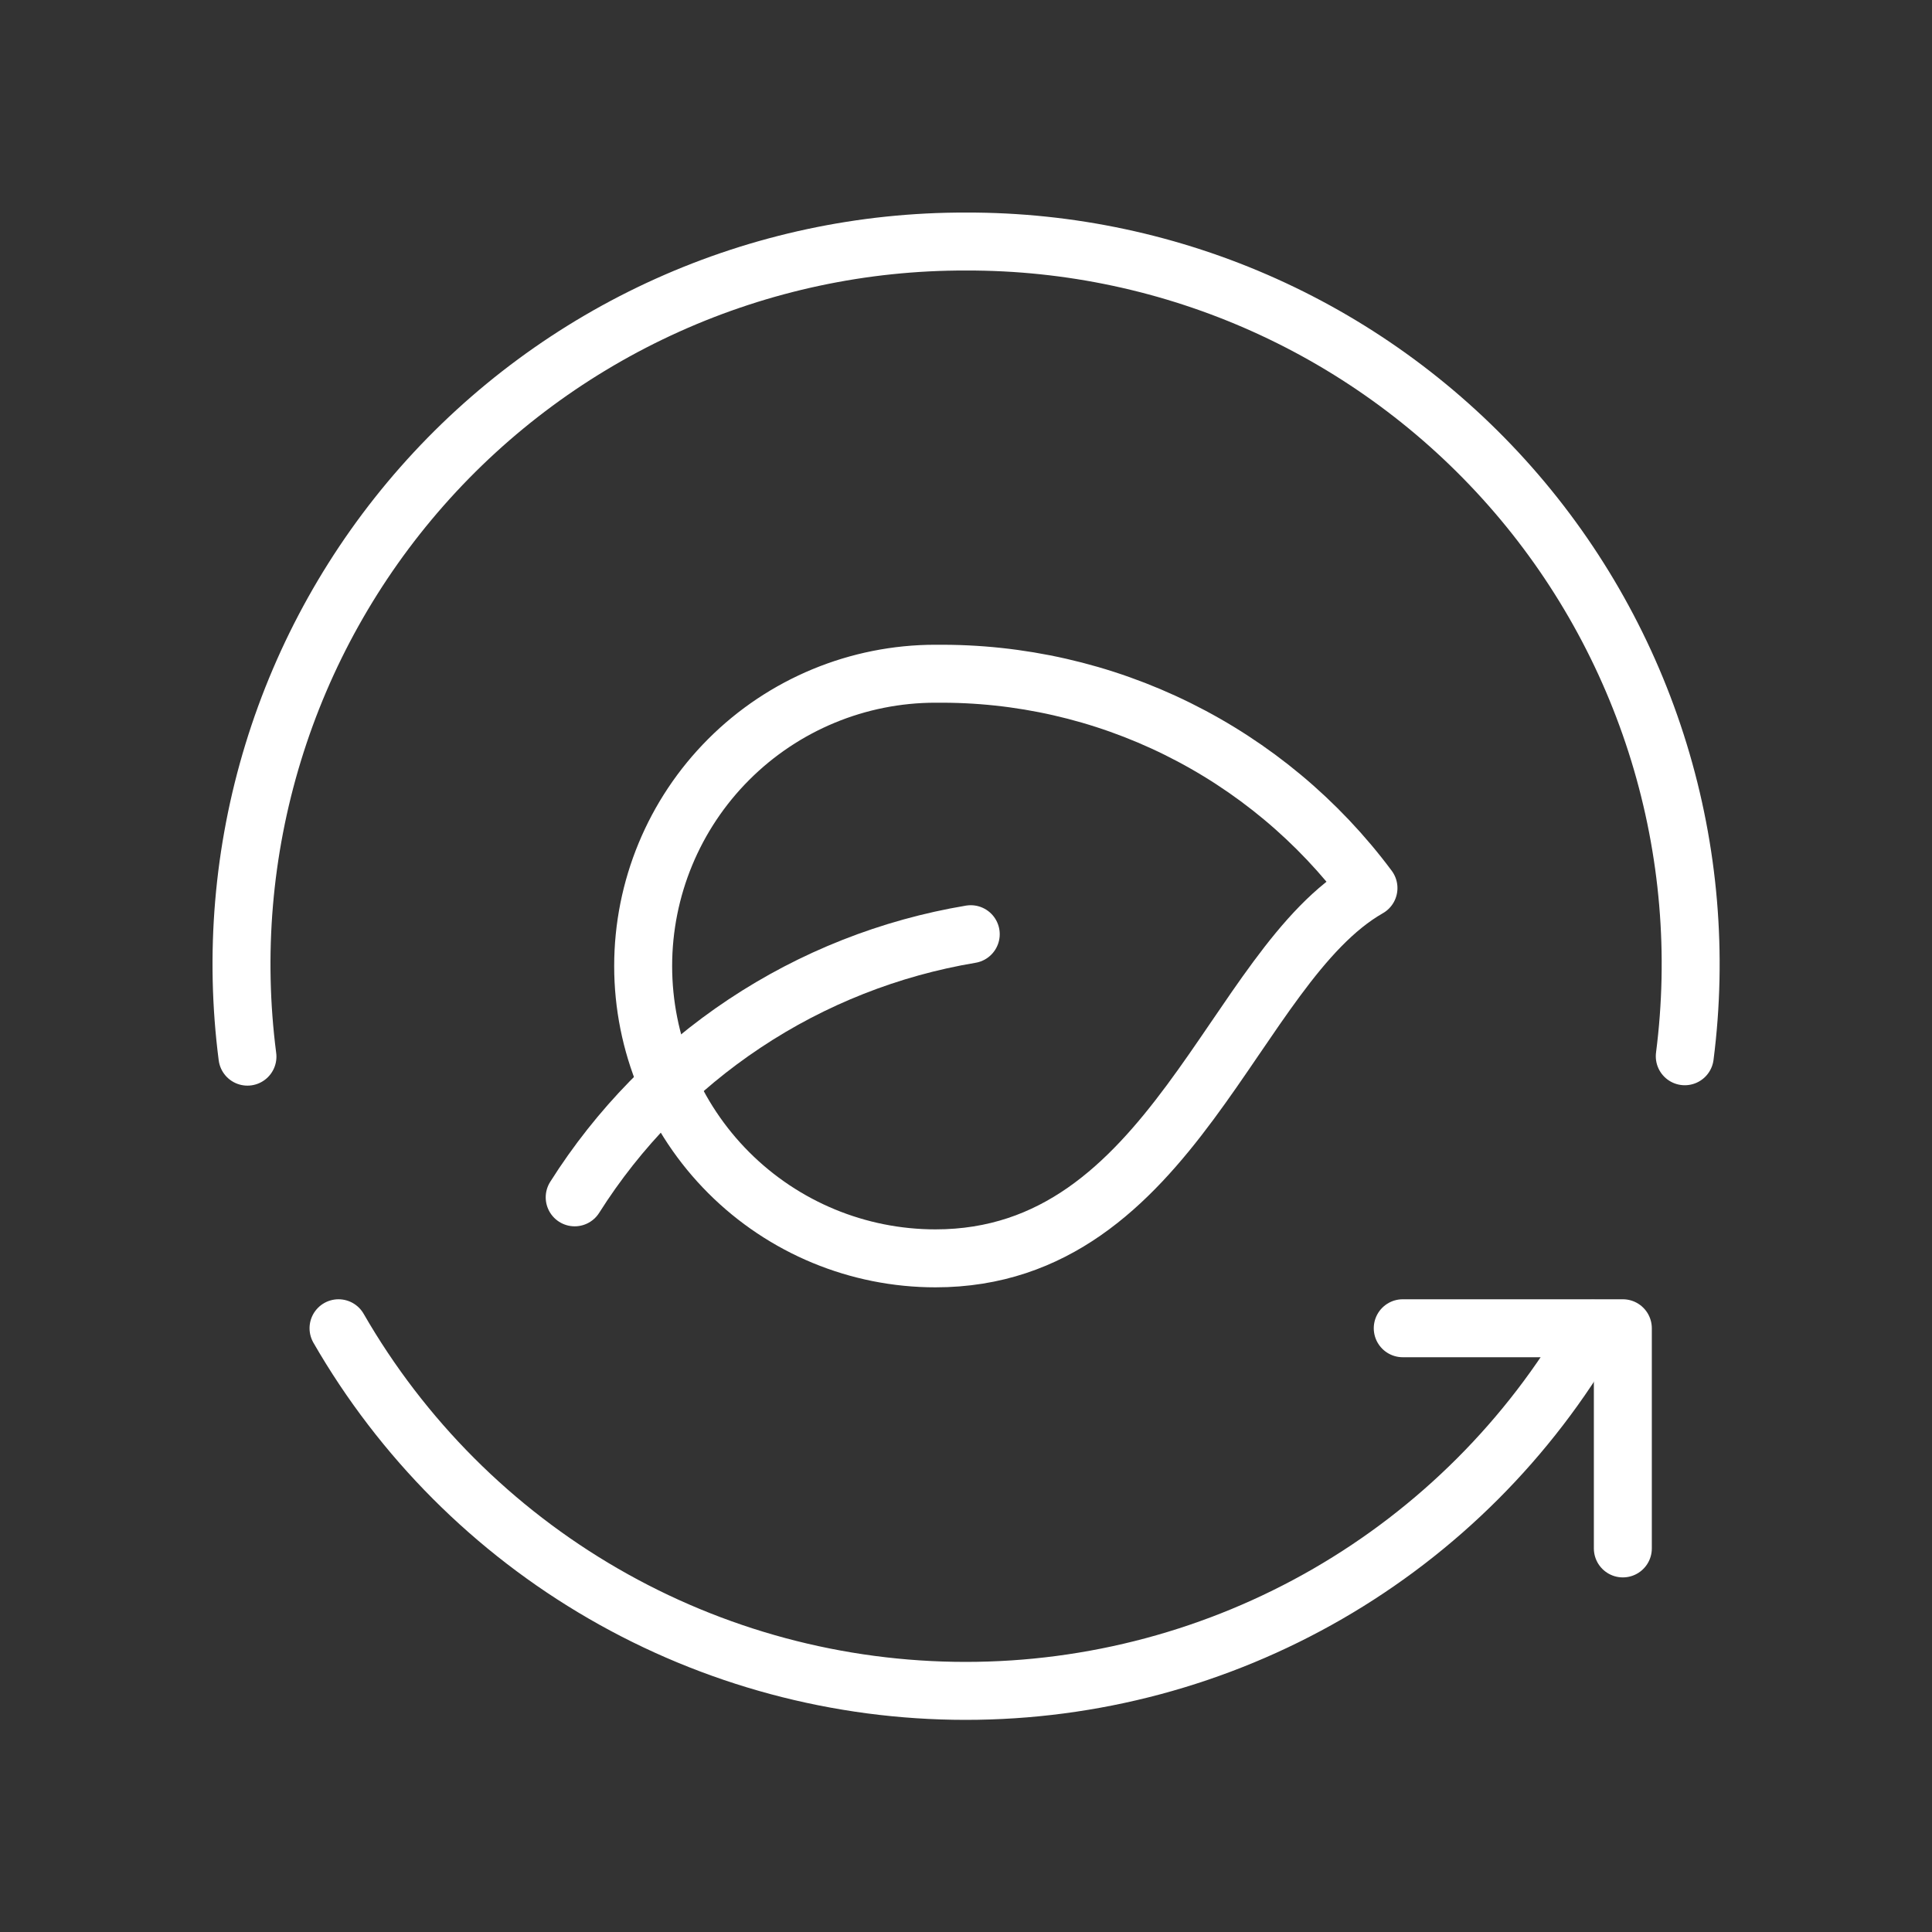
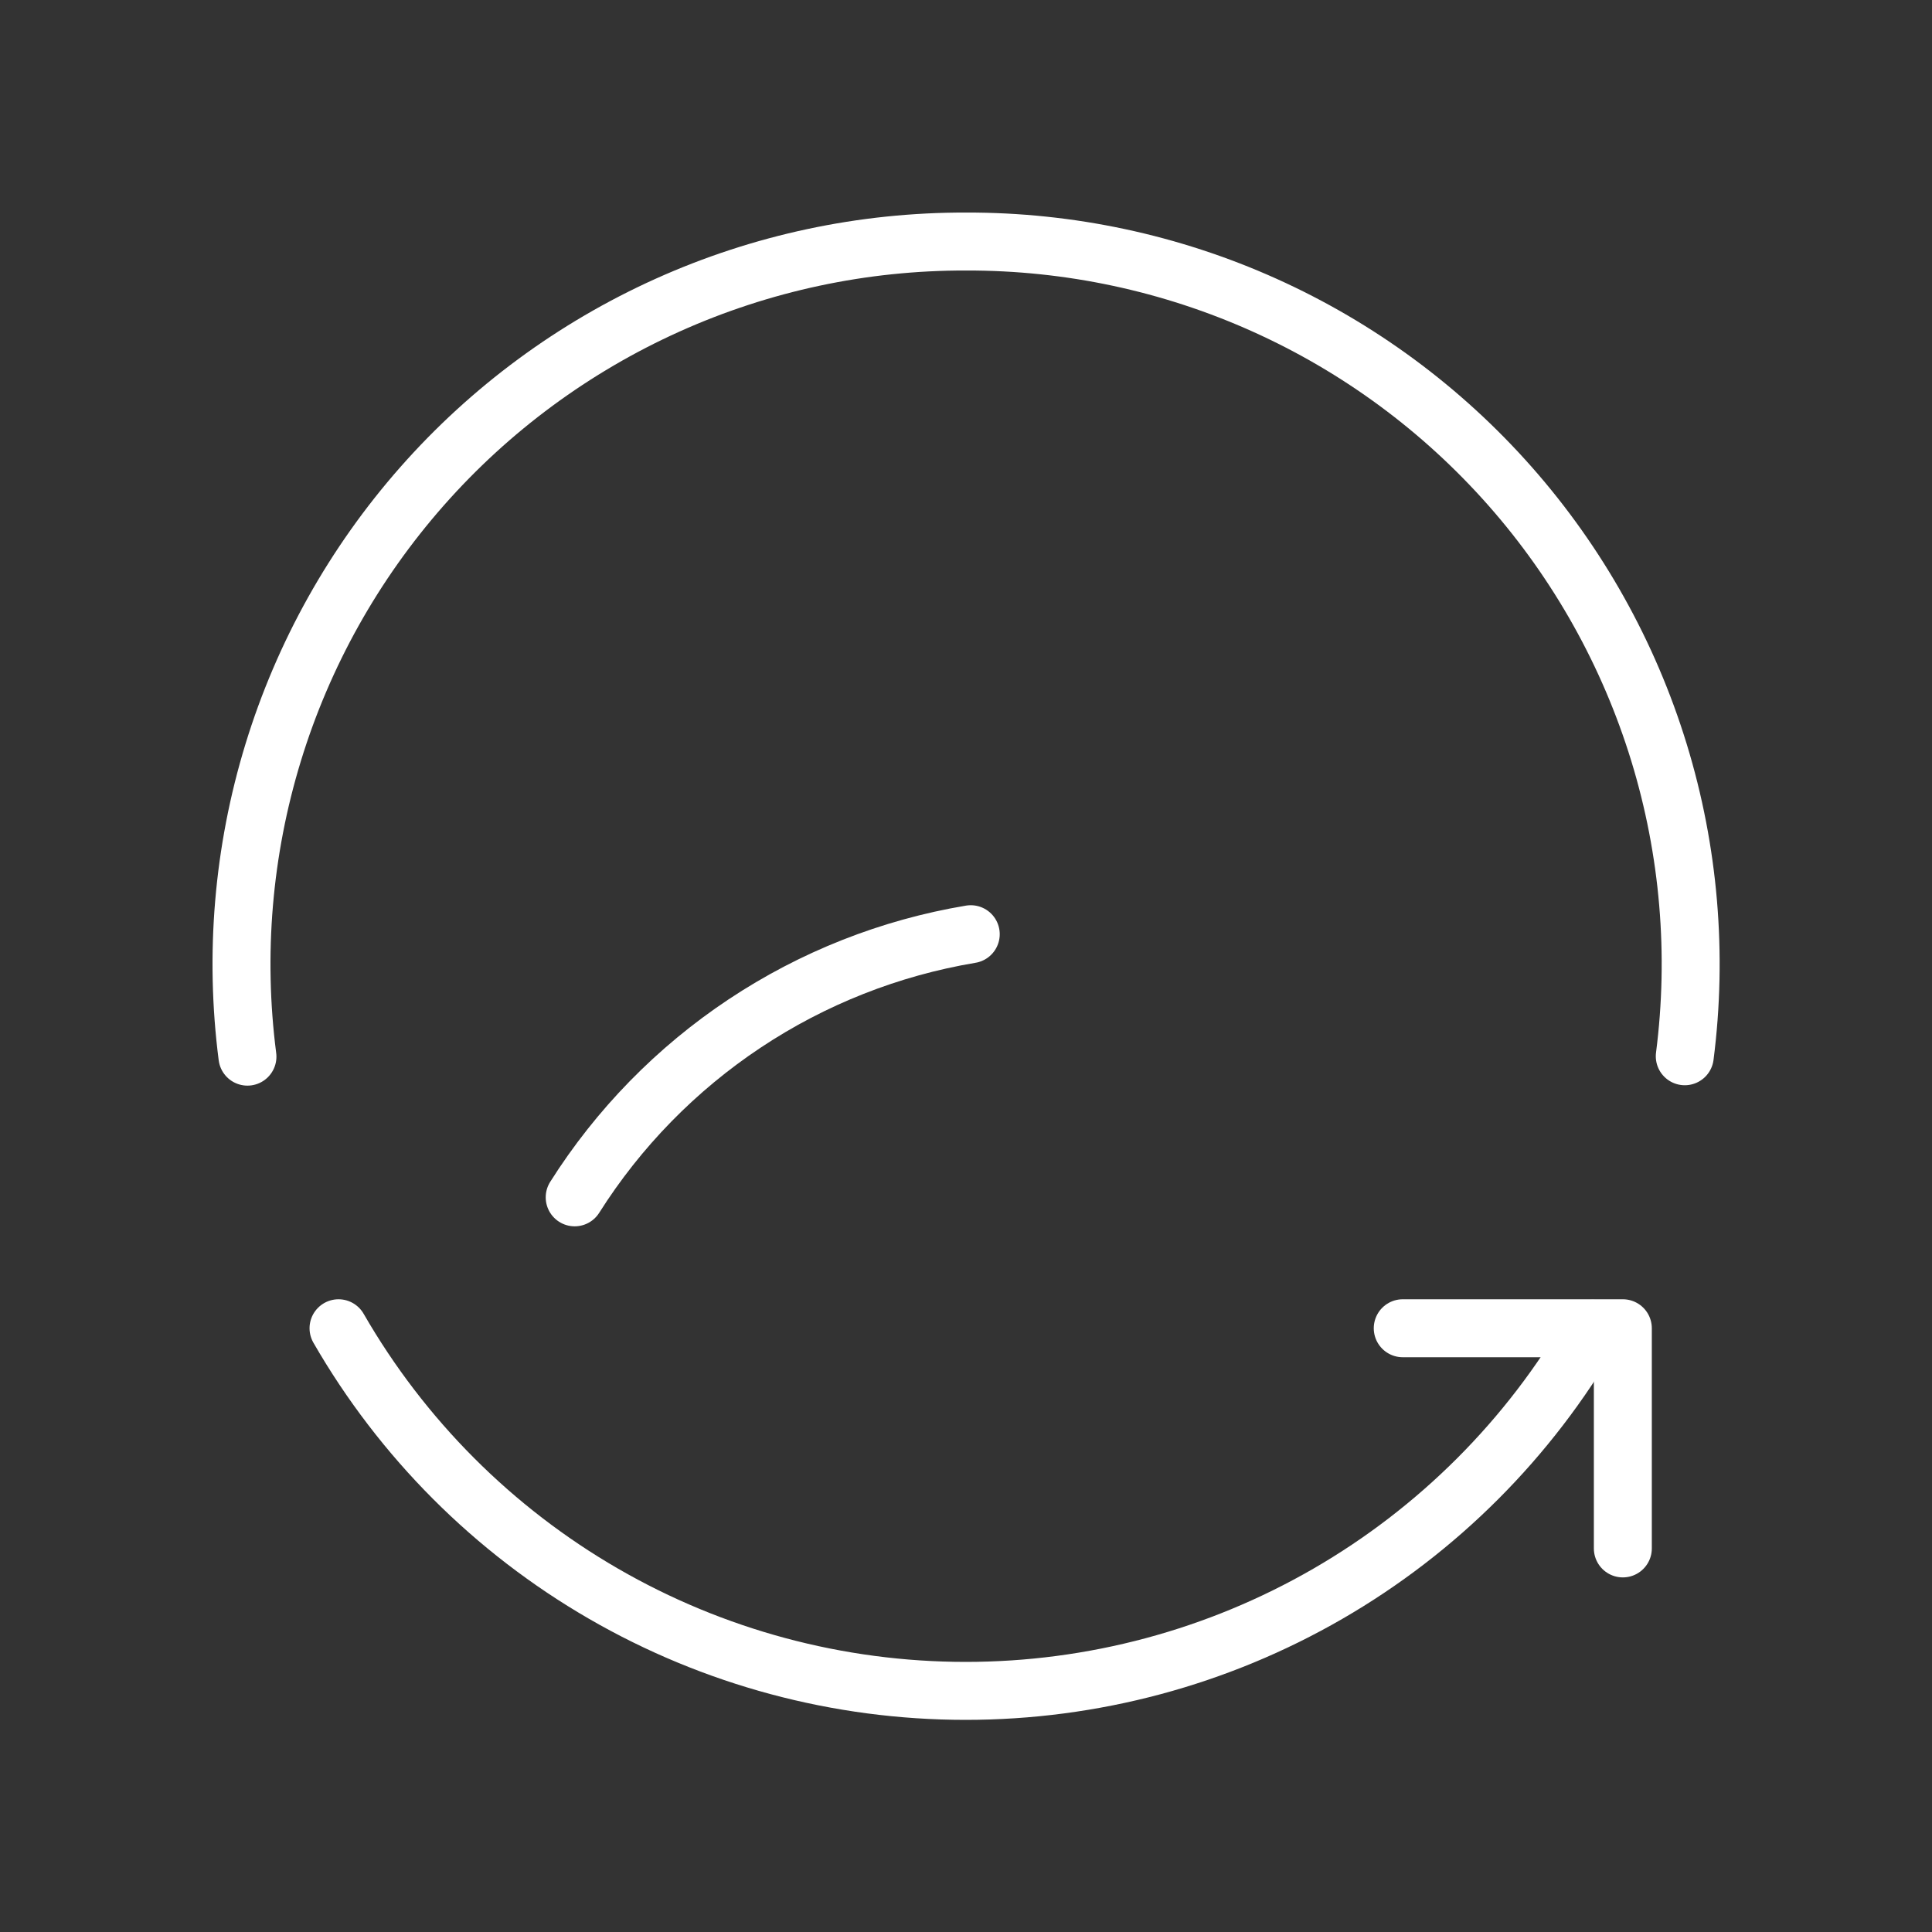
<svg xmlns="http://www.w3.org/2000/svg" fill="none" height="50" viewBox="0 0 50 50" width="50">
  <rect x="0" y="0" width="50" height="50" fill="#333333" stroke="none" />
  <g stroke="#fff" stroke-linecap="round" stroke-linejoin="round" stroke-width="1.5">
-     <path d="m24.21 17.436c-2.006 0-3.93.797-5.349 2.216-1.419 1.419-2.216 3.343-2.216 5.349 0 2.006.797 3.93 2.216 5.349 1.419 1.419 3.343 2.216 5.349 2.216 6.162 0 7.675-7.567 11.206-9.583-1.298-1.743-2.99-3.154-4.938-4.118-1.948-.964-4.096-1.453-6.269-1.428z" />
    <path d="m41.999 40.073v-5.698h-5.696" />
    <path d="m8.761 34.375c1.642 2.852 4.006 5.221 6.854 6.868 2.848 1.648 6.08 2.516 9.371 2.517 3.29.001 6.523-.864 9.373-2.51s5.215-4.012 6.859-6.863" />
    <path d="m6.404 27.346c-.341-2.64-.114-5.323.665-7.868.779-2.546 2.093-4.895 3.853-6.892 1.76-1.997 3.927-3.595 6.354-4.688 2.428-1.093 5.061-1.654 7.723-1.647h.013c2.661-.006 5.292.556 7.718 1.648 2.426 1.092 4.591 2.69 6.351 4.685s3.073 4.344 3.853 6.888 1.007 5.225.668 7.864" />
    <path d="m25.123 24.177c-2.091.35-4.086 1.137-5.852 2.311s-3.265 2.707-4.398 4.499" />
  </g>
</svg>